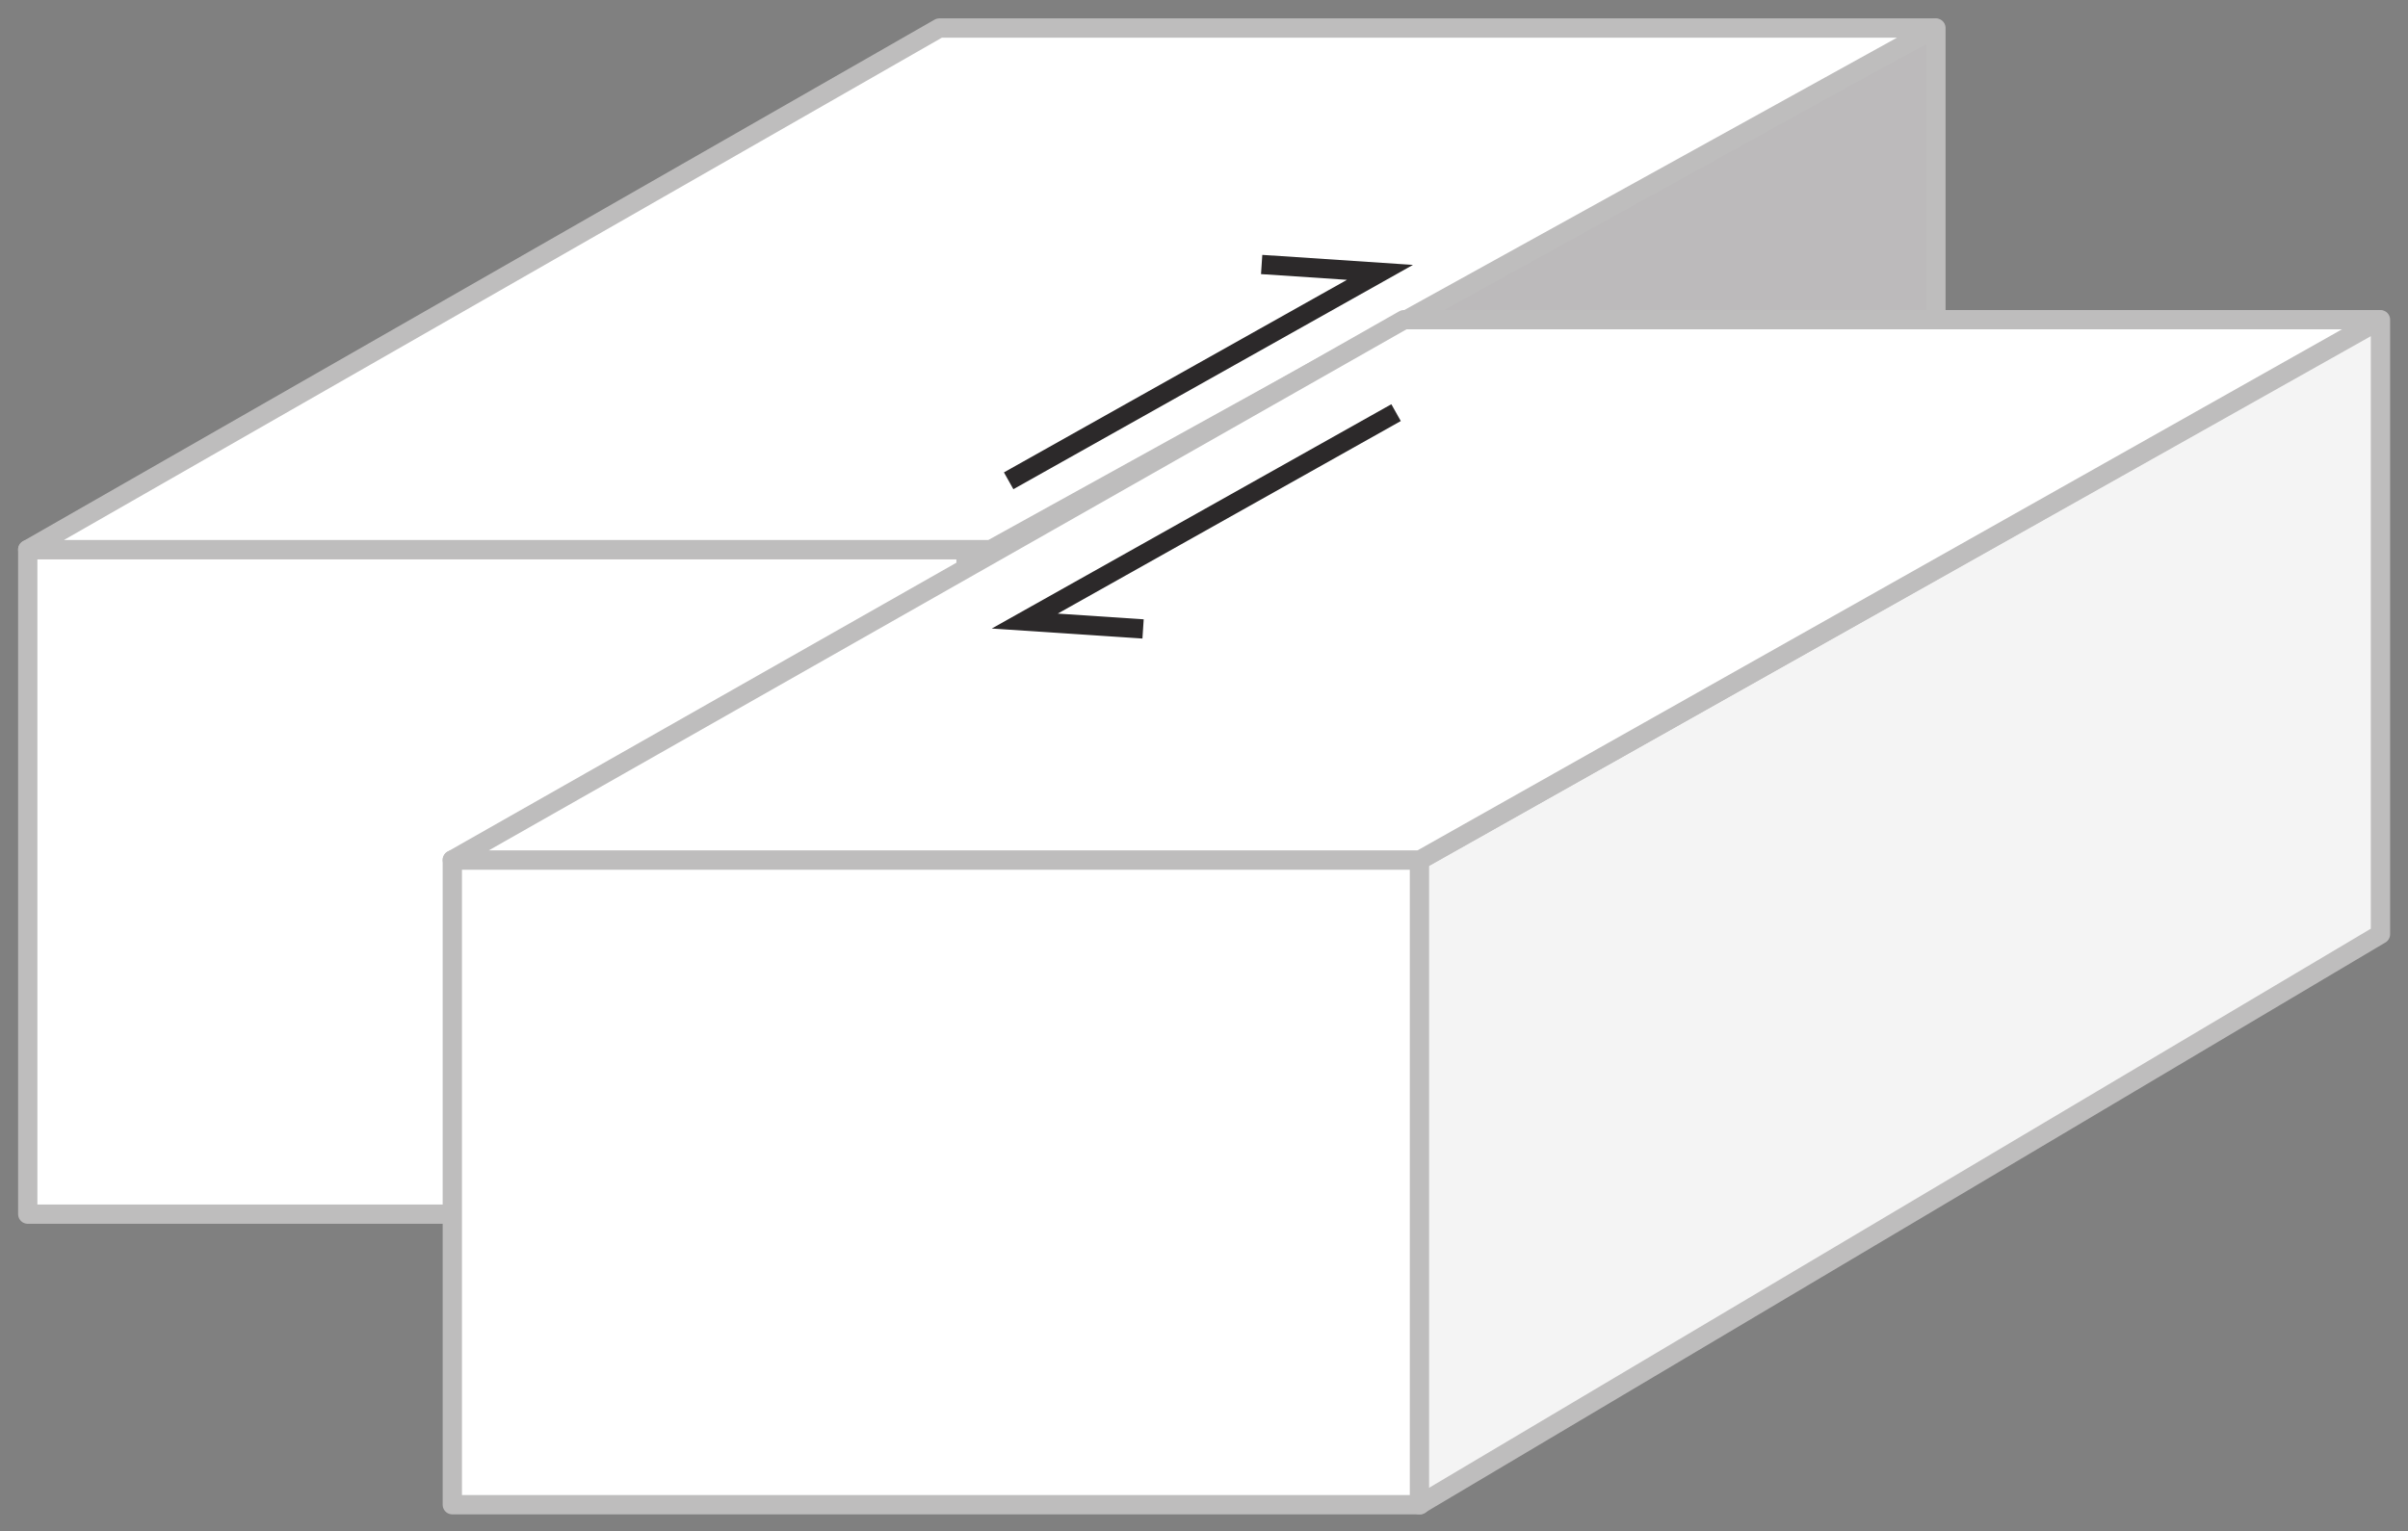
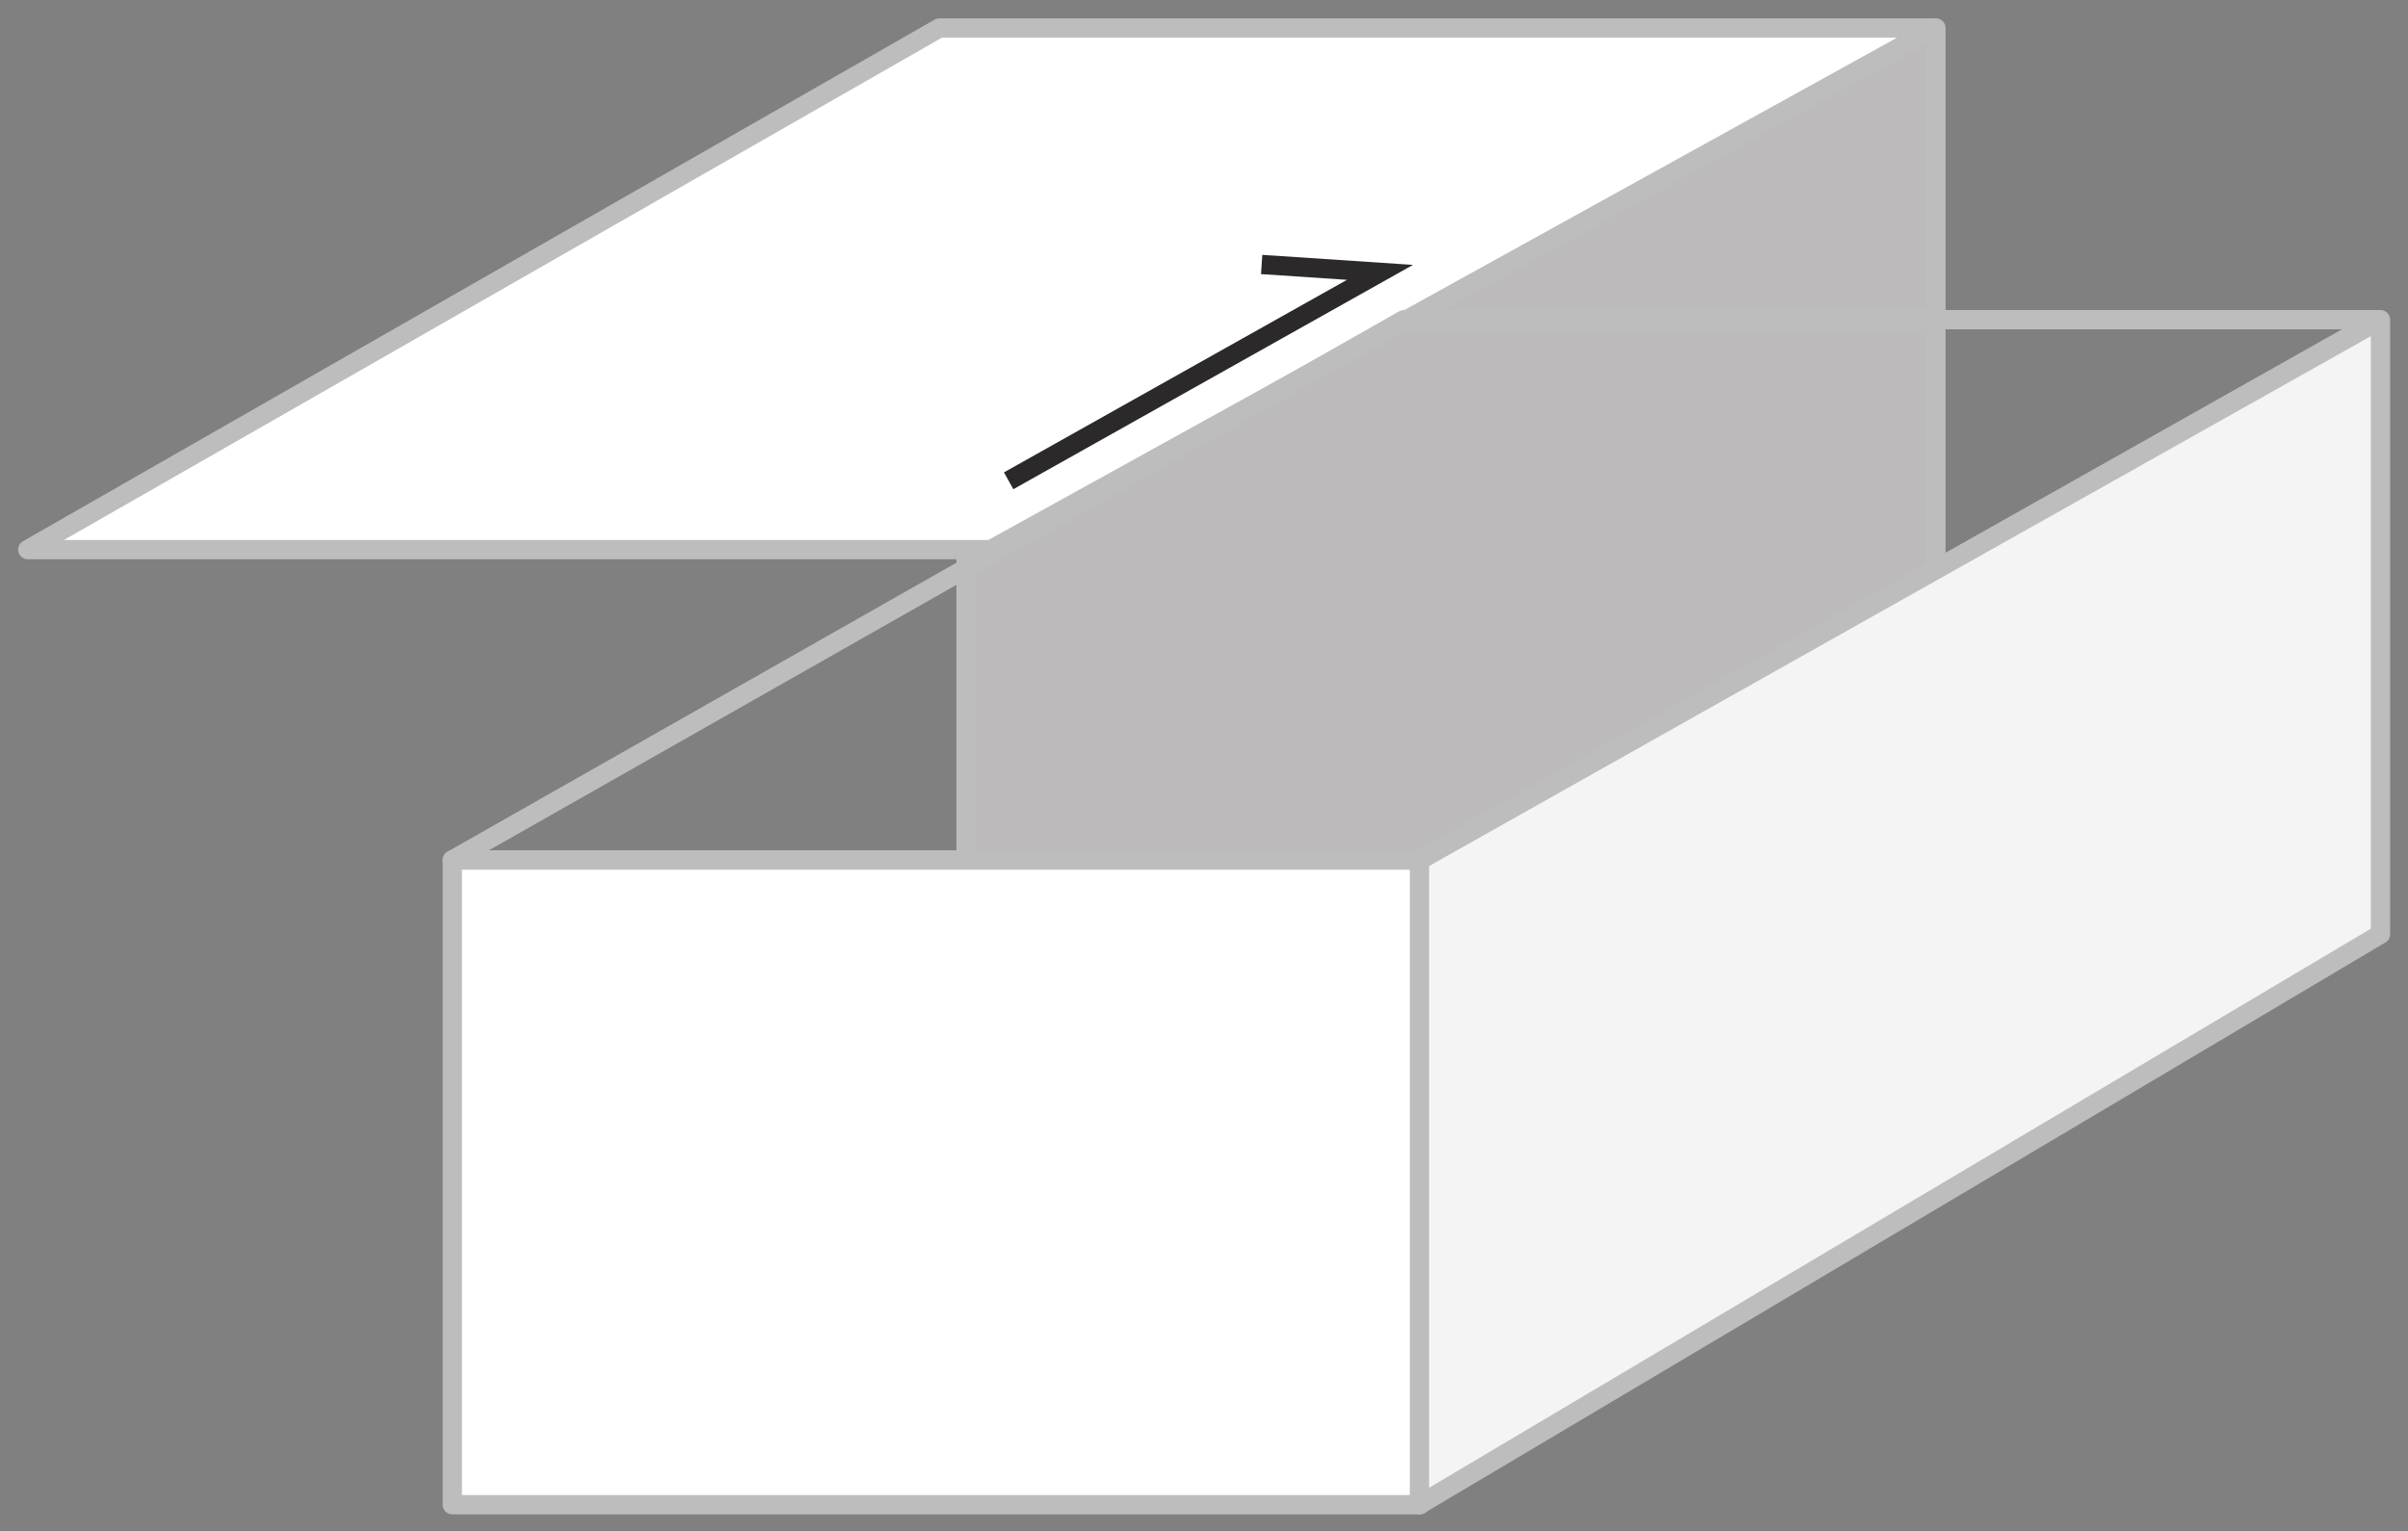
<svg xmlns="http://www.w3.org/2000/svg" xmlns:ns1="http://sodipodi.sourceforge.net/DTD/sodipodi-0.dtd" xmlns:ns2="http://www.inkscape.org/namespaces/inkscape" version="1.1" id="svg5" xml:space="preserve" ns1:docname="Right-lateral_strike_slip.svg" viewBox="20.78 0.37 11.02 7.01" ns2:version="1.2.2 (732a01da63, 2022-12-09)">
  <rect x="20.78" y="0.37" width="11.02" height="7.01" fill="#808080" stroke="none" />
  <ns1:namedview id="namedview7" pagecolor="#505050" bordercolor="#eeeeee" borderopacity="1" ns2:showpageshadow="0" ns2:pageopacity="0" ns2:pagecheckerboard="0" ns2:deskcolor="#505050" ns2:document-units="mm" showgrid="false" ns2:zoom="45.839731" ns2:cx="0.4144876" ns2:cy="5.1156496" ns2:window-width="1920" ns2:window-height="991" ns2:window-x="-9" ns2:window-y="-9" ns2:window-maximized="1" ns2:current-layer="layer1" />
  <defs id="defs2" />
  <g ns2:label="Ebene 1" ns2:groupmode="layer" id="layer1" transform="translate(-20.901,-27.298)">
-     <path d="m 41.808,33.224 h 4.295 v -3.04 h -4.295 z" style="fill:#ffffff;fill-opacity:1;fill-rule:nonzero;stroke:none;stroke-width:0.353" id="path1307" />
    <g id="g1309" transform="matrix(0.353,0,0,-0.353,41.808,30.184)" style="stroke:#bebdbd;stroke-opacity:1">
-       <path d="M 12.174,0 H 0 v -8.618 h 12.174 z" style="fill:none;stroke:#bebdbd;stroke-width:0.25;stroke-linecap:round;stroke-linejoin:round;stroke-miterlimit:10;stroke-dasharray:none;stroke-opacity:1" id="path1311" />
+       <path d="M 12.174,0 v -8.618 h 12.174 z" style="fill:none;stroke:#bebdbd;stroke-width:0.25;stroke-linecap:round;stroke-linejoin:round;stroke-miterlimit:10;stroke-dasharray:none;stroke-opacity:1" id="path1311" />
    </g>
    <g id="g1313" transform="matrix(0.353,0,0,-0.353,41.808,30.184)">
      <path d="M 0,0 Z" style="fill:none;stroke:#747272;stroke-width:0.25;stroke-linecap:round;stroke-linejoin:round;stroke-miterlimit:10;stroke-dasharray:none;stroke-opacity:1" id="path1315" />
    </g>
    <g id="g1317" transform="matrix(0.353,0,0,-0.353,46.102,30.184)" style="fill:#bcbabb;fill-opacity:1">
      <path d="M 0,0 12.574,6.764 V -1.212 L 0,-8.618 V 0" style="fill:#bcbabb;fill-opacity:1;fill-rule:nonzero;stroke:none" id="path1319" />
    </g>
    <g id="g1321" transform="matrix(0.353,0,0,-0.353,46.102,30.184)" style="stroke:#bebdbd;stroke-opacity:1">
      <path d="M 0,0 12.574,6.764 V -1.212 L 0,-8.618 Z" style="fill:none;stroke:#bebdbd;stroke-width:0.25;stroke-linecap:round;stroke-linejoin:round;stroke-miterlimit:10;stroke-dasharray:none;stroke-opacity:1" id="path1323" />
    </g>
    <g id="g1325" transform="matrix(0.353,0,0,-0.353,41.808,30.184)">
      <path d="m 0,0 11.818,6.764 h 12.9 L 12.486,0 H 0" style="fill:#ffffff;fill-opacity:1;fill-rule:nonzero;stroke:none" id="path1327" />
    </g>
    <g id="g1329" transform="matrix(0.353,0,0,-0.353,41.808,30.184)" style="stroke:#bebdbd;stroke-opacity:1">
      <path d="m 0,0 11.818,6.764 h 12.9 L 12.486,0 Z" style="fill:none;stroke:#bebdbd;stroke-width:0.25;stroke-linecap:butt;stroke-linejoin:round;stroke-miterlimit:10;stroke-dasharray:none;stroke-opacity:1" id="path1331" />
    </g>
    <path d="m 43.751,34.555 h 4.426 v -2.95 h -4.426 z" style="fill:#ffffff;fill-opacity:1;fill-rule:nonzero;stroke:none;stroke-width:0.353" id="path1333" />
    <g id="g1335" transform="matrix(0.353,0,0,-0.353,43.751,31.605)" style="stroke:#bebdbd;stroke-opacity:1">
      <path d="M 12.546,0 H 0 v -8.361 h 12.546 z" style="fill:none;stroke:#bebdbd;stroke-width:0.25;stroke-linecap:round;stroke-linejoin:round;stroke-miterlimit:10;stroke-dasharray:none;stroke-opacity:1" id="path1337" />
    </g>
    <g id="g1339" transform="matrix(0.353,0,0,-0.353,43.751,31.605)">
      <path d="M 0,0 Z" style="fill:none;stroke:#747272;stroke-width:0.25;stroke-linecap:round;stroke-linejoin:round;stroke-miterlimit:10;stroke-dasharray:none;stroke-opacity:1" id="path1341" />
    </g>
    <g id="g1343" transform="matrix(0.353,0,0,-0.353,48.177,31.605)">
      <path d="M 0,0 12.459,7.007 V -0.962 L 0,-8.361 V 0" style="fill:#ffffff;fill-opacity:1;fill-rule:nonzero;stroke:none" id="path1345" />
    </g>
    <g id="g1347" transform="matrix(0.353,0,0,-0.353,48.177,31.605)" style="stroke:#bebdbd;stroke-opacity:1">
      <path d="M 0,0 12.459,7.007 V -0.962 L 0,-8.361 Z" style="fill:#f4f4f4;stroke:#bebdbd;stroke-width:0.25;stroke-linecap:round;stroke-linejoin:round;stroke-miterlimit:10;stroke-dasharray:none;stroke-opacity:1;fill-opacity:1" id="path1349" />
    </g>
    <g id="g1351" transform="matrix(0.353,0,0,-0.353,43.751,31.605)">
-       <path d="M 0,0 12.337,7.007 H 24.974 L 12.546,0 H 0" style="fill:#ffffff;fill-opacity:1;fill-rule:nonzero;stroke:none" id="path1353" />
-     </g>
+       </g>
    <g id="g1355" transform="matrix(0.353,0,0,-0.353,43.751,31.605)" style="stroke:#bebdbd;stroke-opacity:1">
      <path d="M 0,0 12.337,7.007 H 24.974 L 12.546,0 Z" style="fill:none;stroke:#bebdbd;stroke-width:0.25;stroke-linecap:butt;stroke-linejoin:round;stroke-miterlimit:10;stroke-dasharray:none;stroke-opacity:1" id="path1357" />
    </g>
    <g id="g1431" transform="matrix(0.353,0,0,-0.353,48.07,29.557)">
-       <path d="M 0,0 -4.814,-2.703 -3.28,-2.805" style="fill:none;stroke:#2c292a;stroke-width:0.25;stroke-linecap:butt;stroke-linejoin:miter;stroke-miterlimit:10;stroke-dasharray:none;stroke-opacity:1" id="path1433" />
-     </g>
+       </g>
    <g id="g1435" transform="matrix(0.353,0,0,-0.353,46.297,29.869)">
      <path d="M 0,0 4.814,2.703 3.28,2.805" style="fill:none;stroke:#2c292a;stroke-width:0.25;stroke-linecap:butt;stroke-linejoin:miter;stroke-miterlimit:10;stroke-dasharray:none;stroke-opacity:1" id="path1437" />
    </g>
  </g>
</svg>